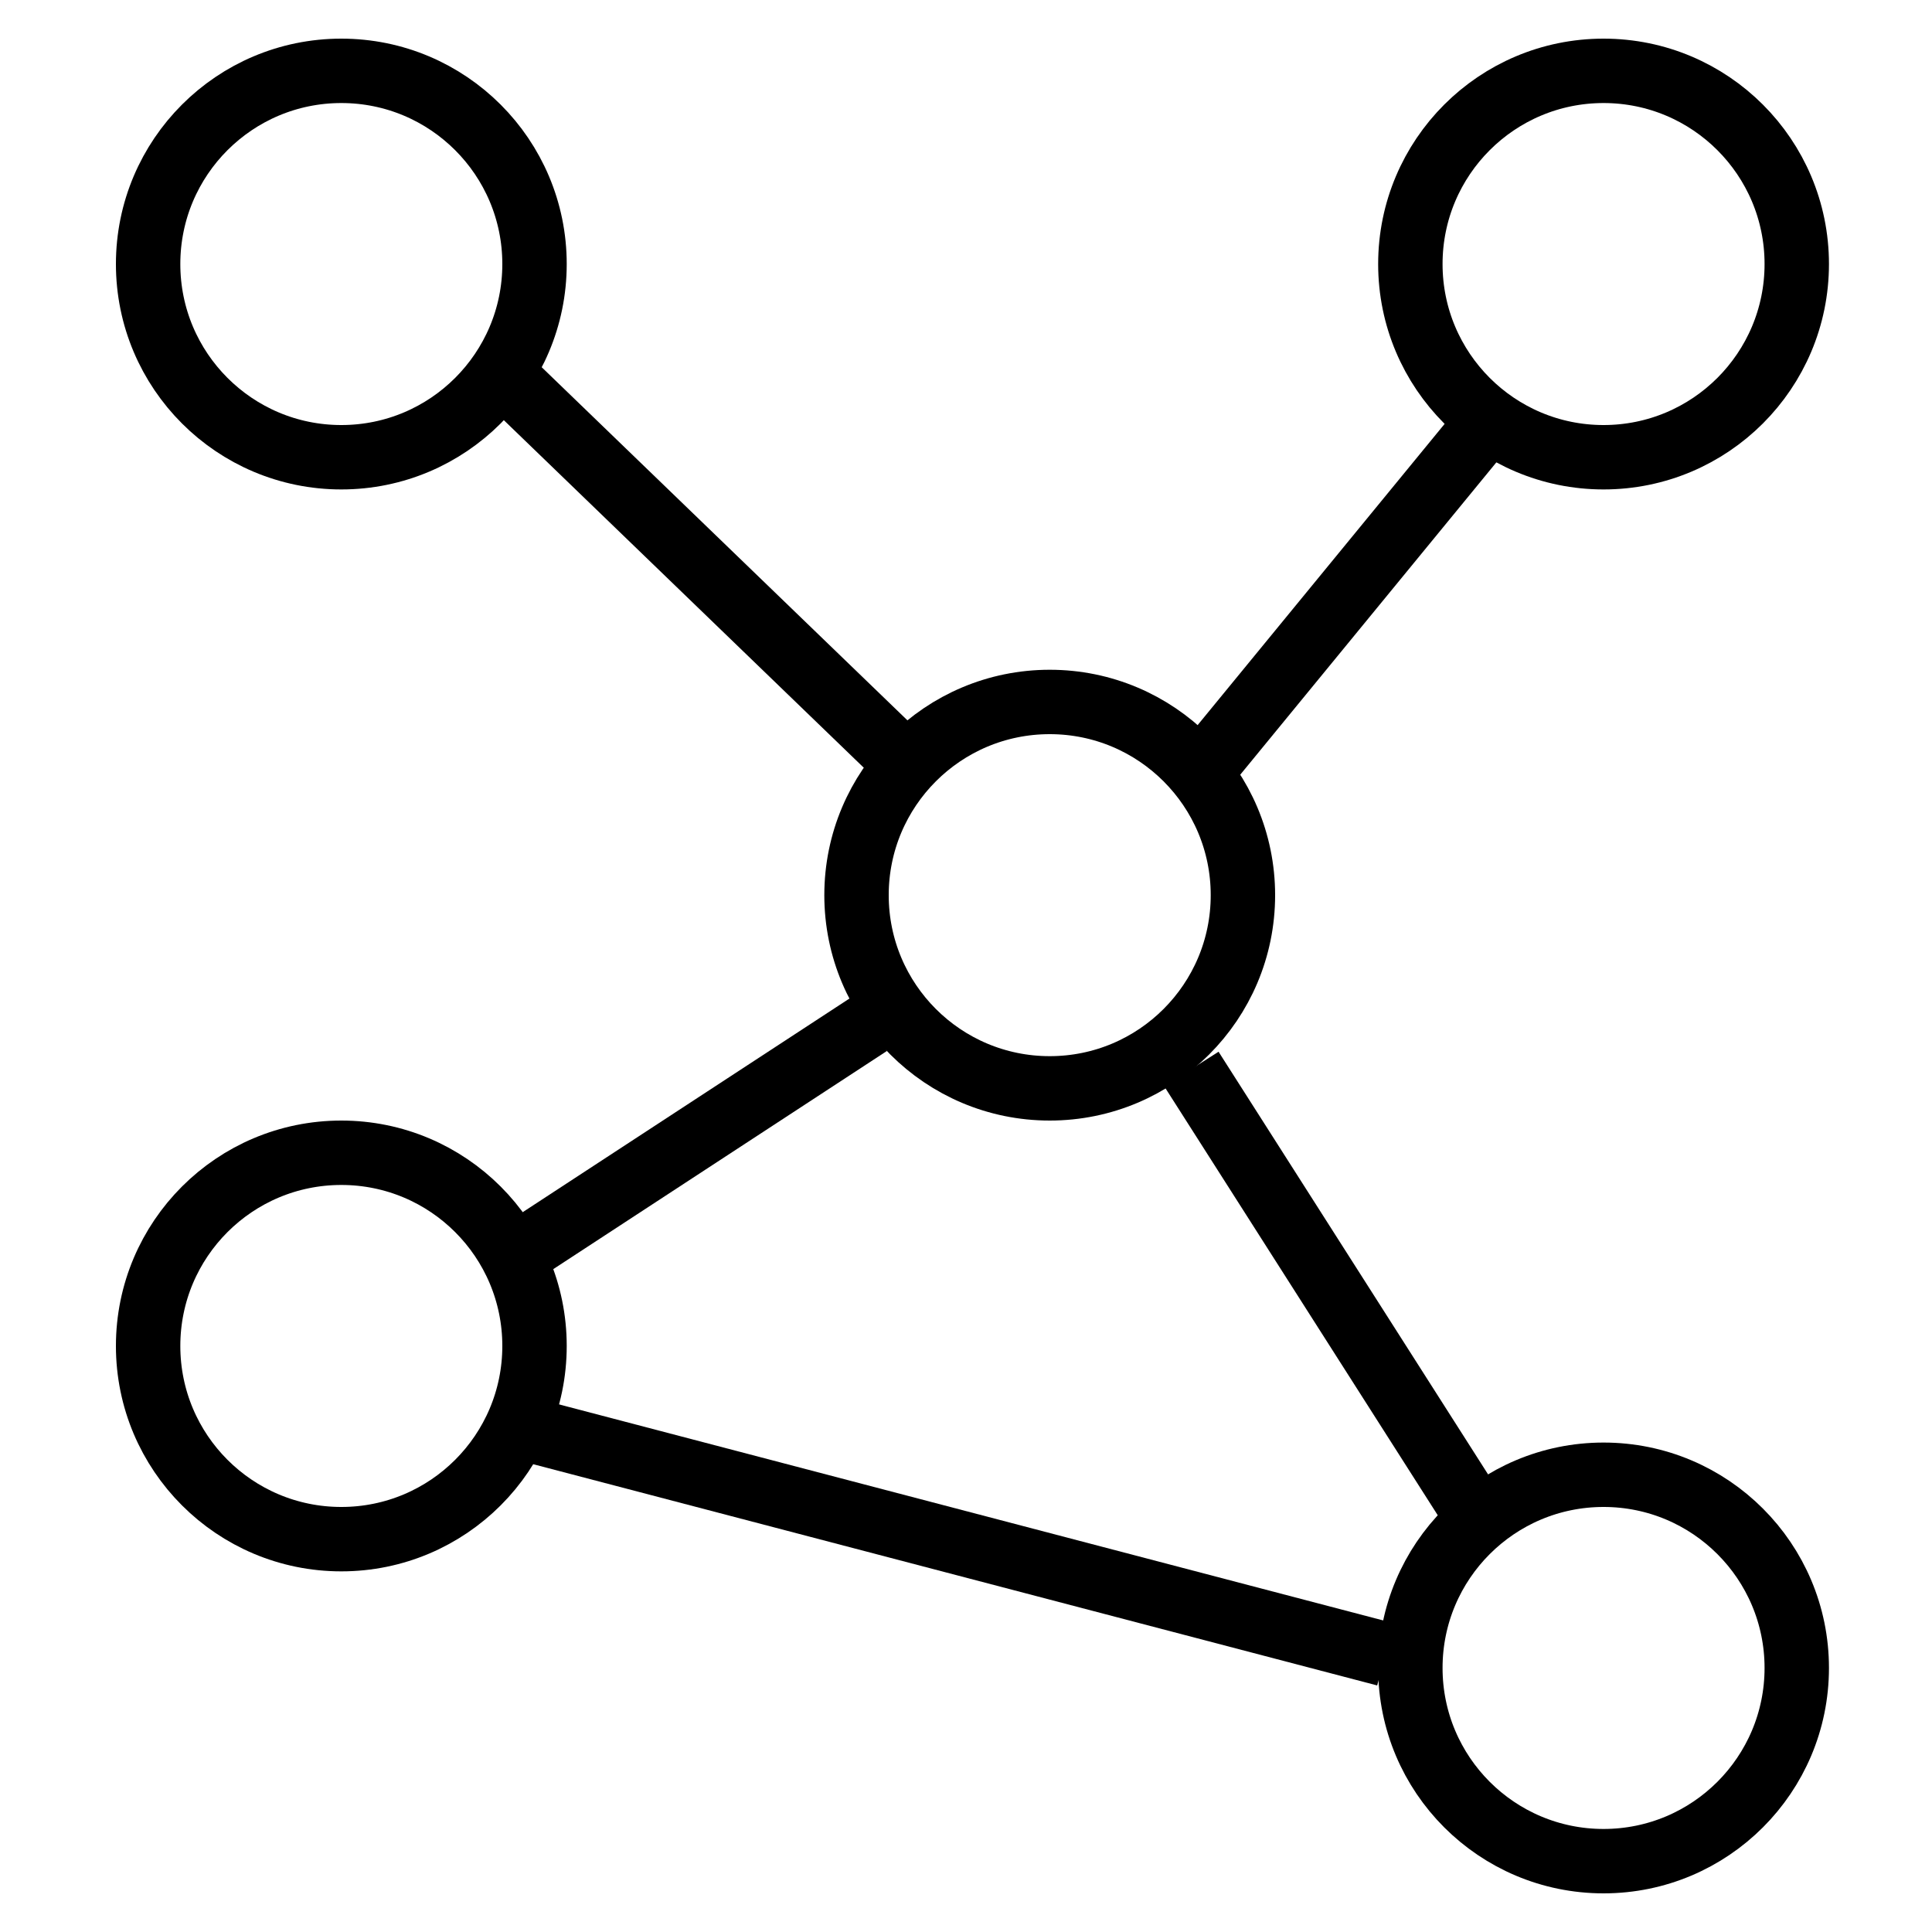
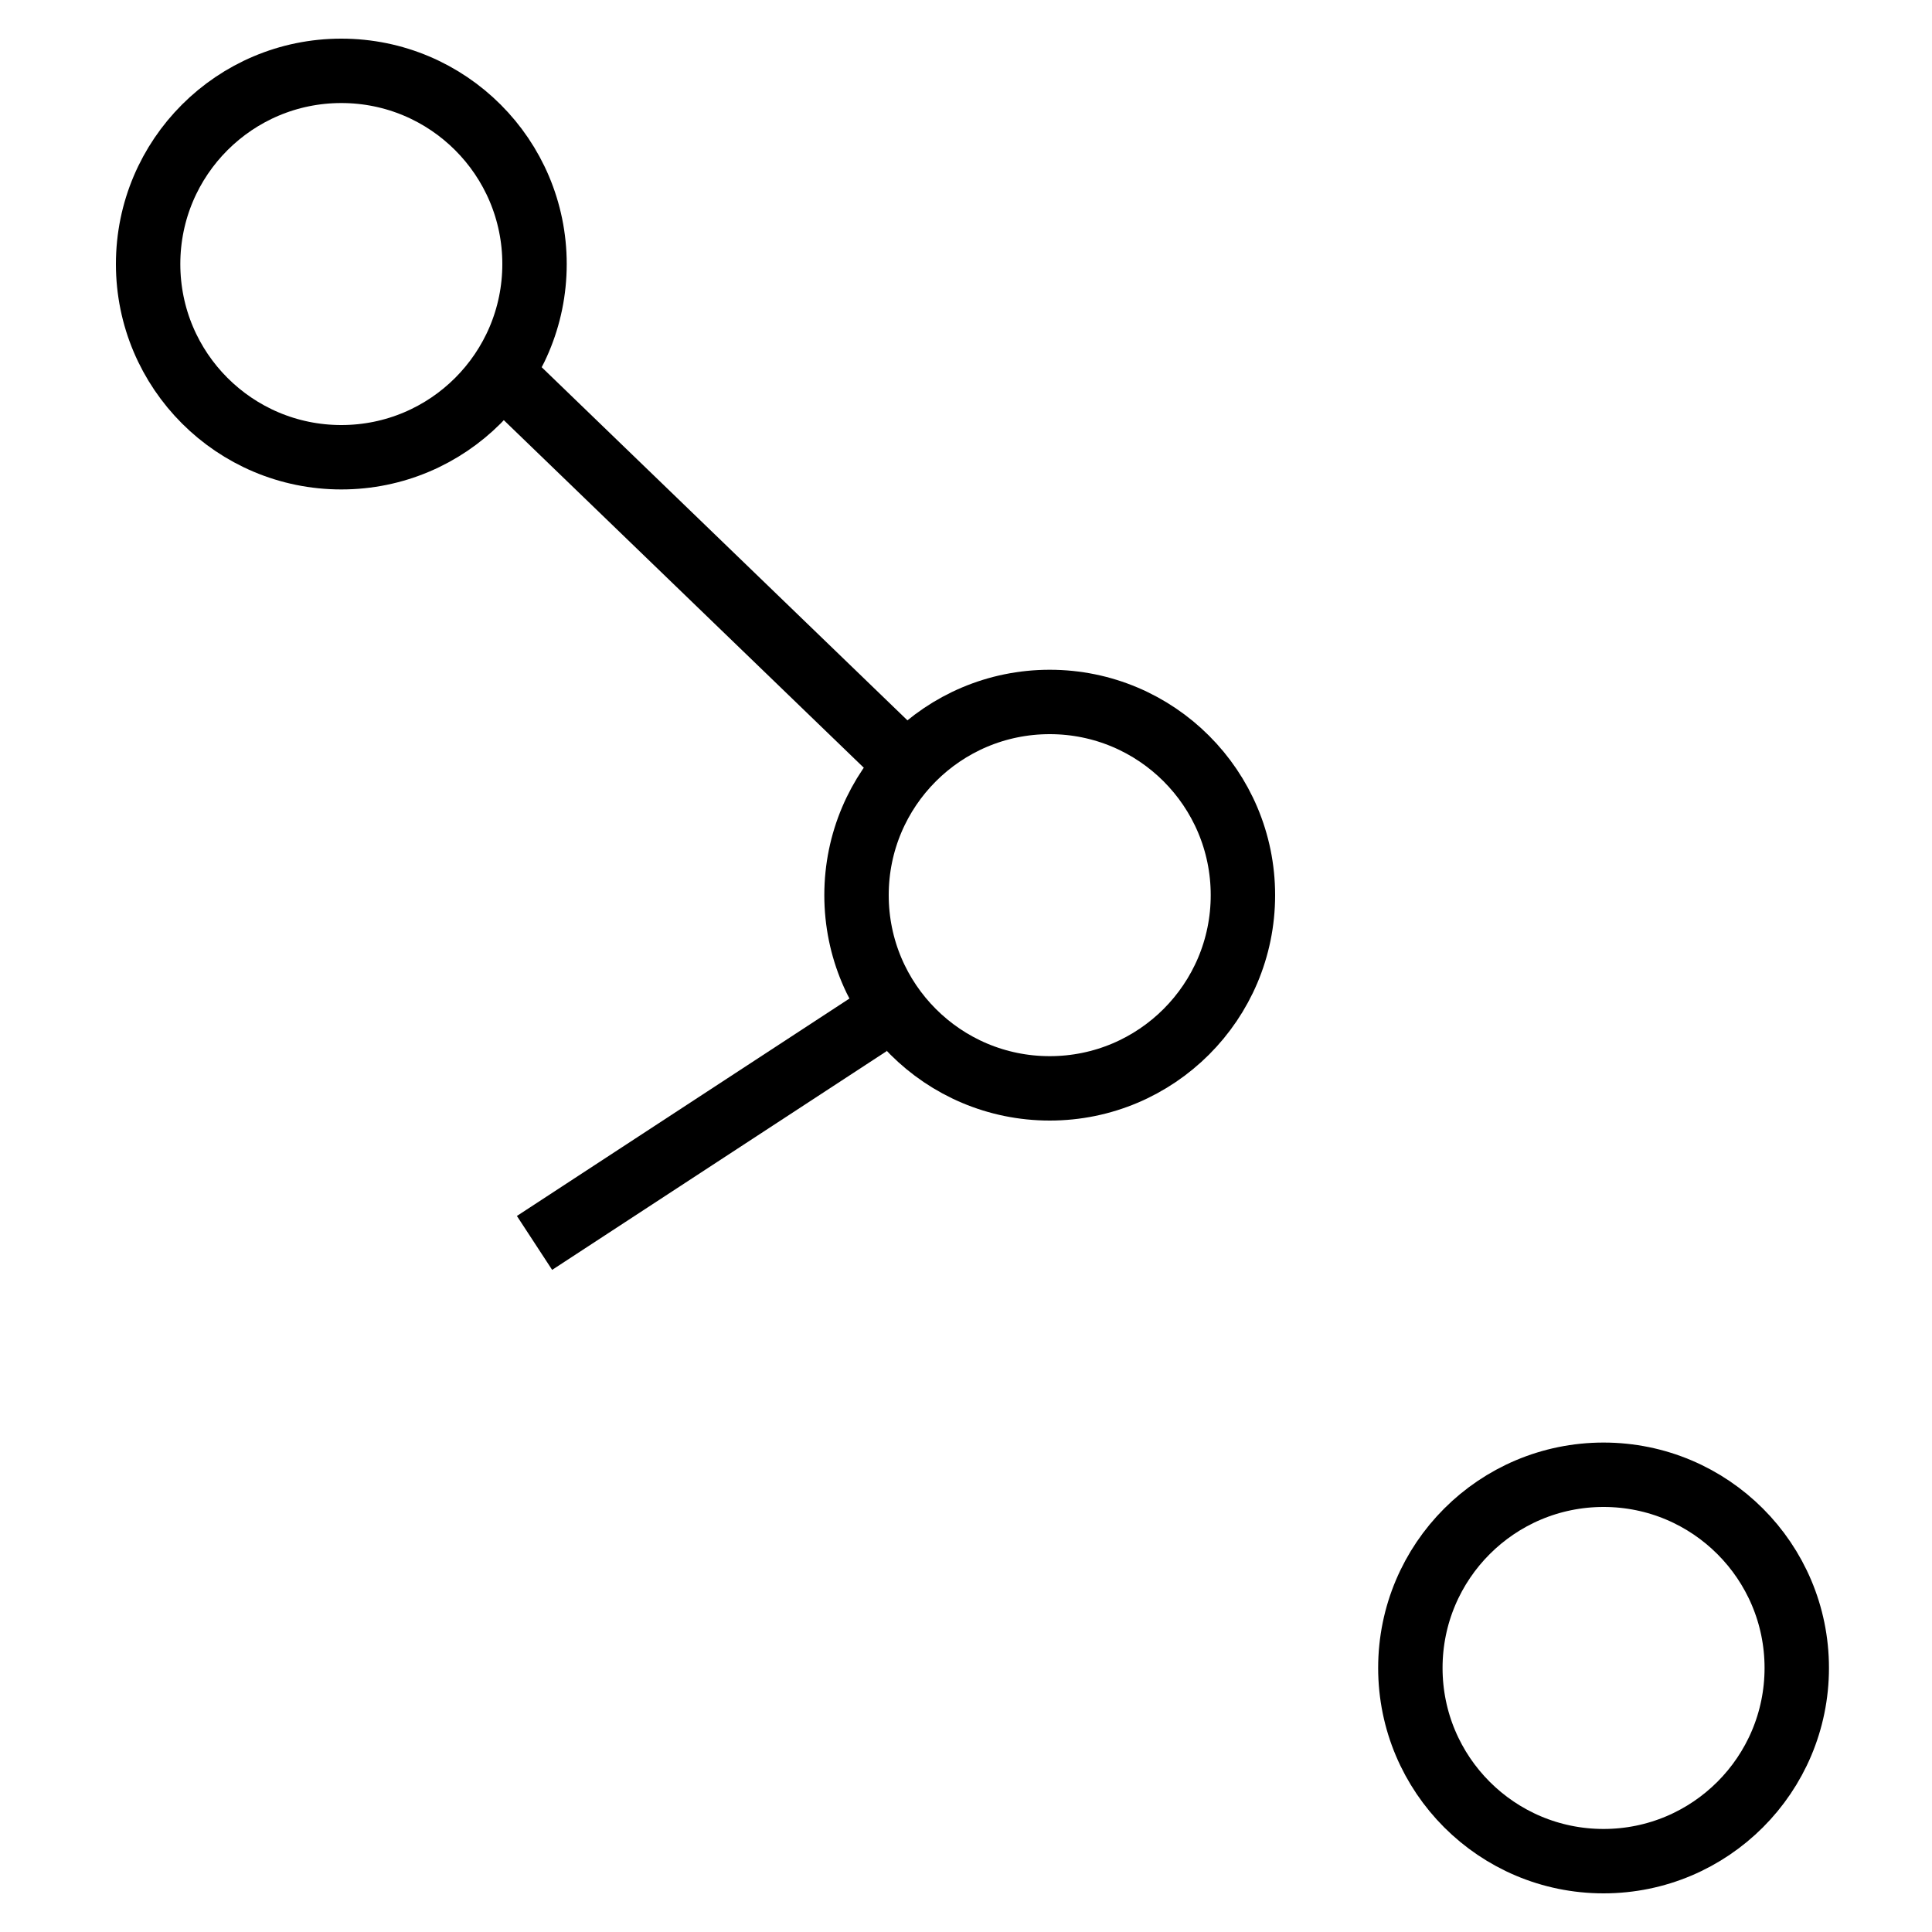
<svg xmlns="http://www.w3.org/2000/svg" width="150" height="150" viewBox="0 0 150 150" fill="none">
  <circle cx="26.5" cy="20.5" r="15" stroke="black" stroke-width="5" />
  <circle cx="81.5" cy="69.5" r="15" stroke="black" stroke-width="5" />
  <path d="M40 30L69 58" stroke="black" stroke-width="5" stroke-linejoin="round" />
-   <path d="M114.5 34L94 59" stroke="black" stroke-width="5" stroke-linejoin="round" />
-   <path d="M114.5 117.5L92.5 83" stroke="black" stroke-width="5" stroke-linejoin="round" />
  <circle cx="124.5" cy="129.5" r="15" stroke="black" stroke-width="5" />
-   <circle cx="26.5" cy="104.5" r="15" stroke="black" stroke-width="5" />
  <path d="M41.5 96.5L67.5 79.5" stroke="black" stroke-width="5" stroke-linejoin="round" />
-   <circle cx="124.5" cy="20.5" r="15" stroke="black" stroke-width="5" />
-   <path d="M41.64 111.16L107.56 128.44" stroke="black" stroke-width="5" stroke-linejoin="round" />
</svg>